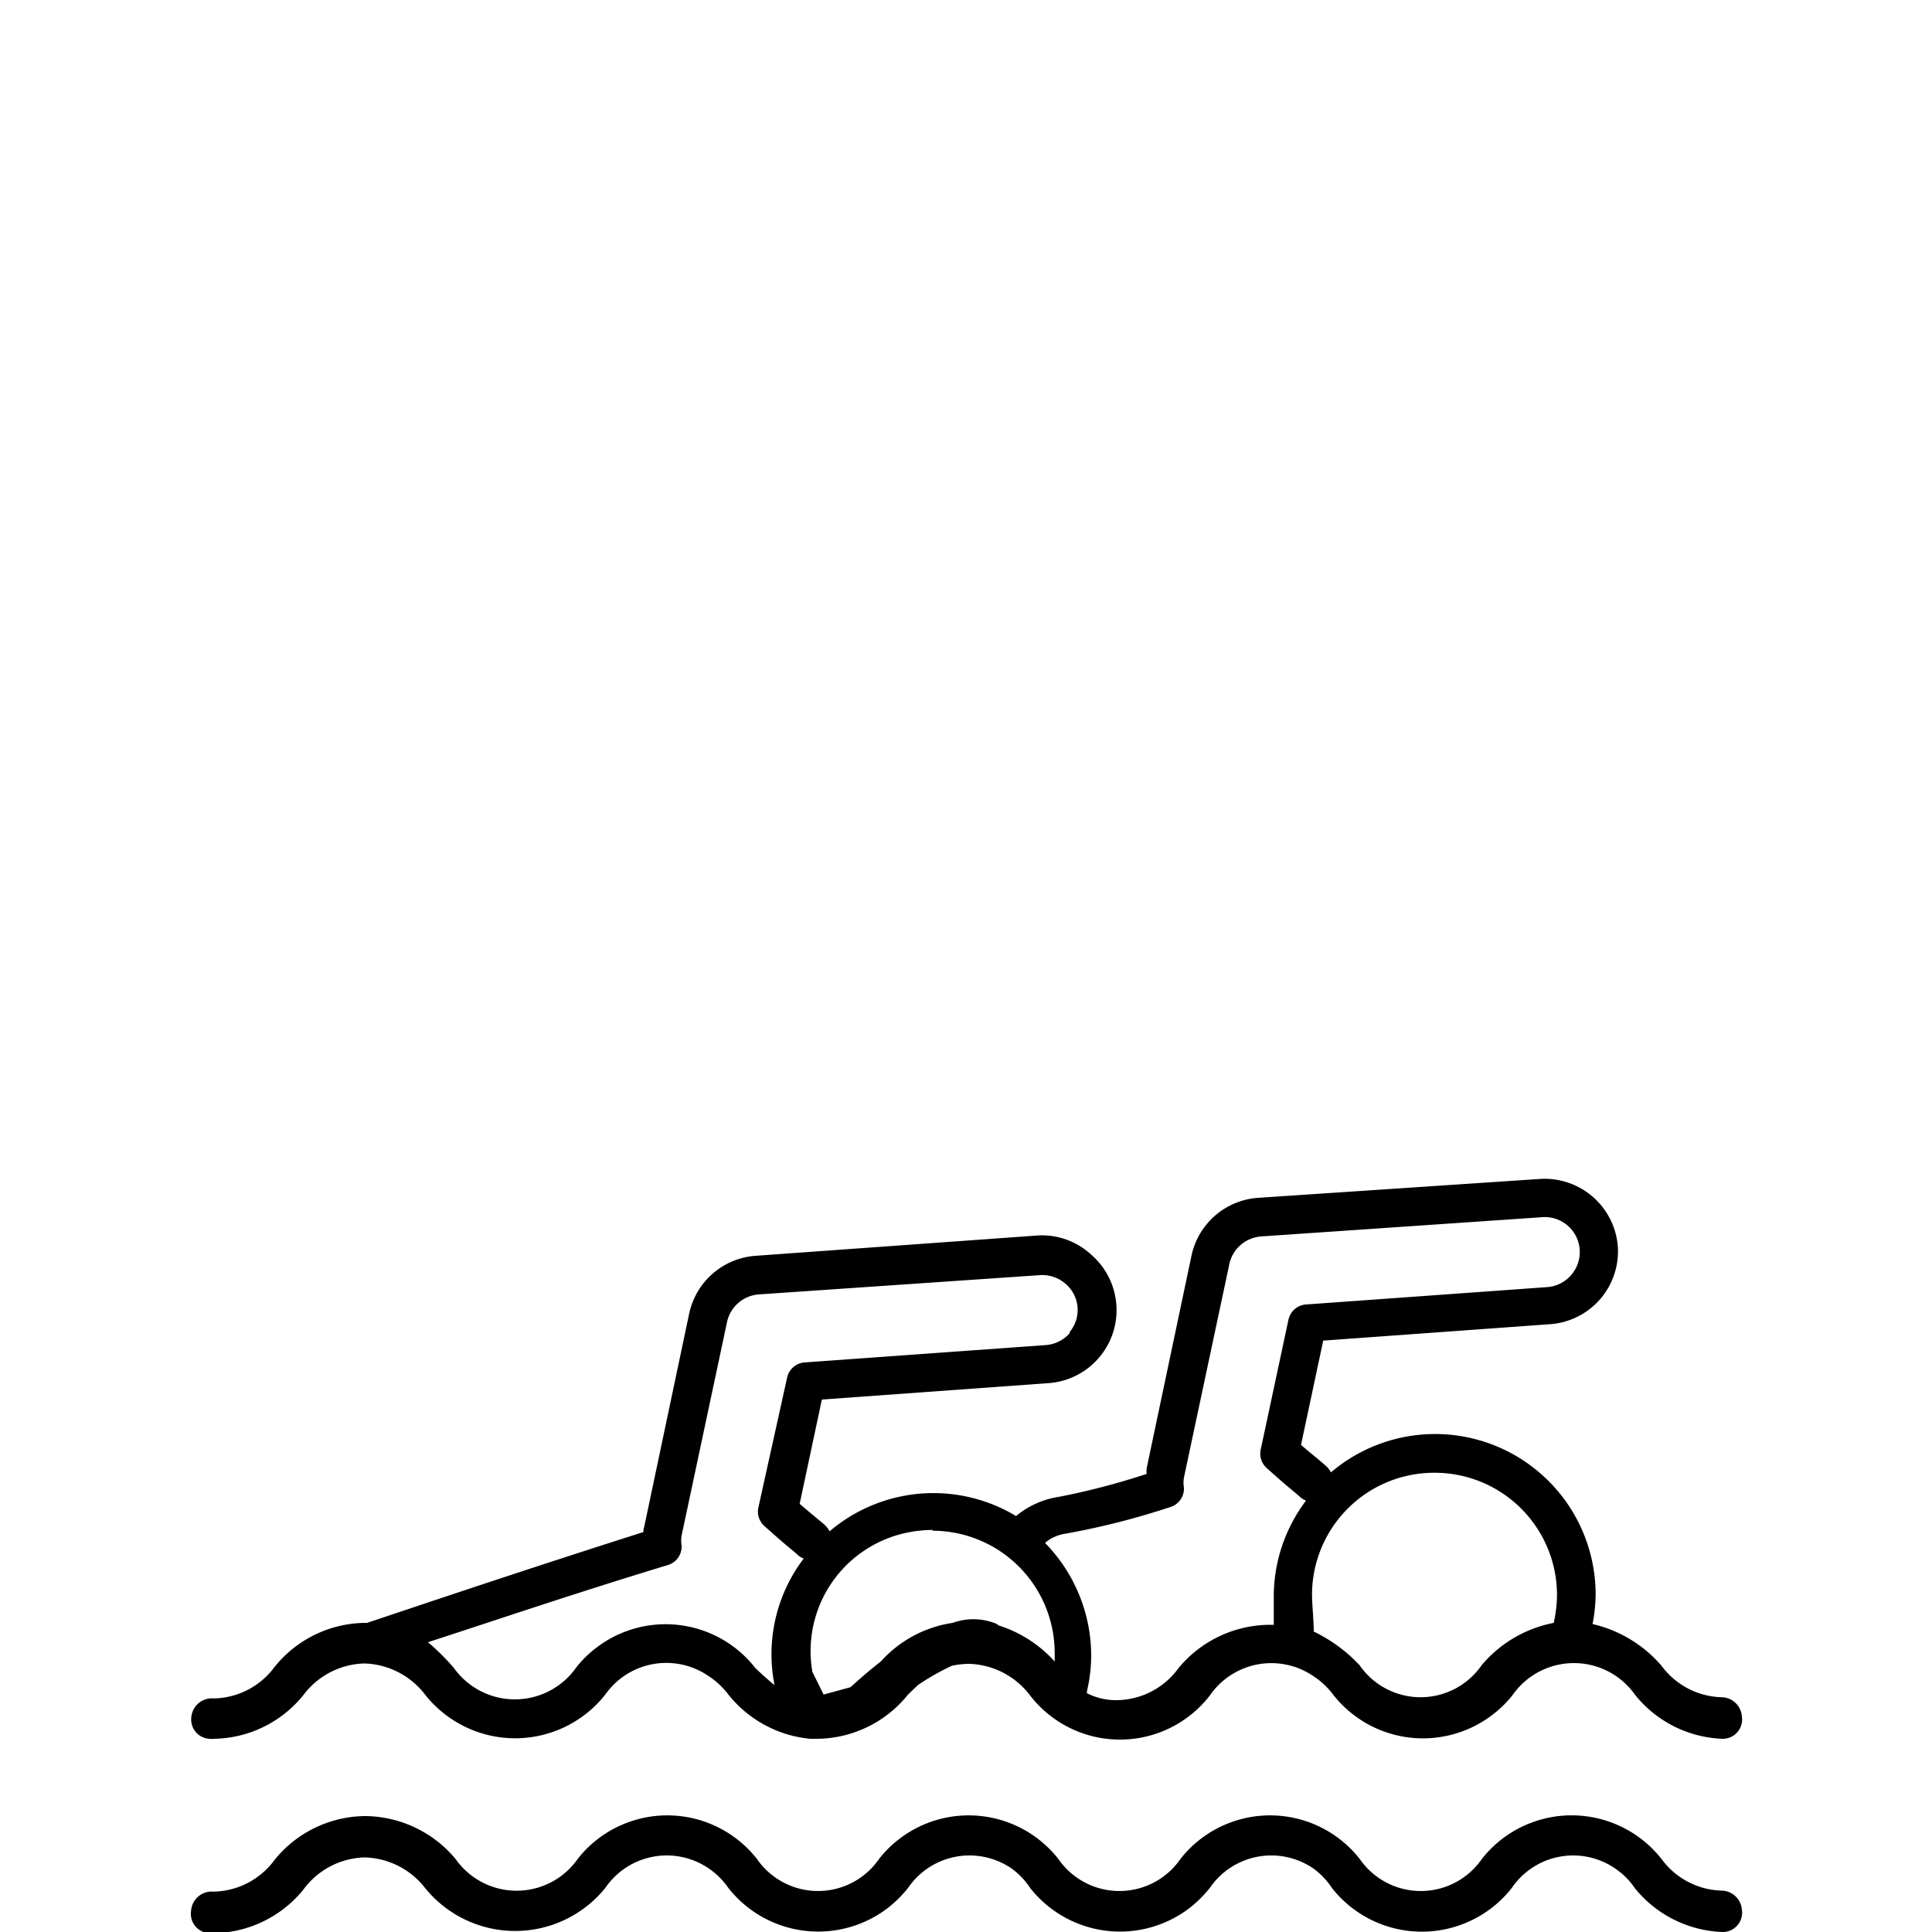
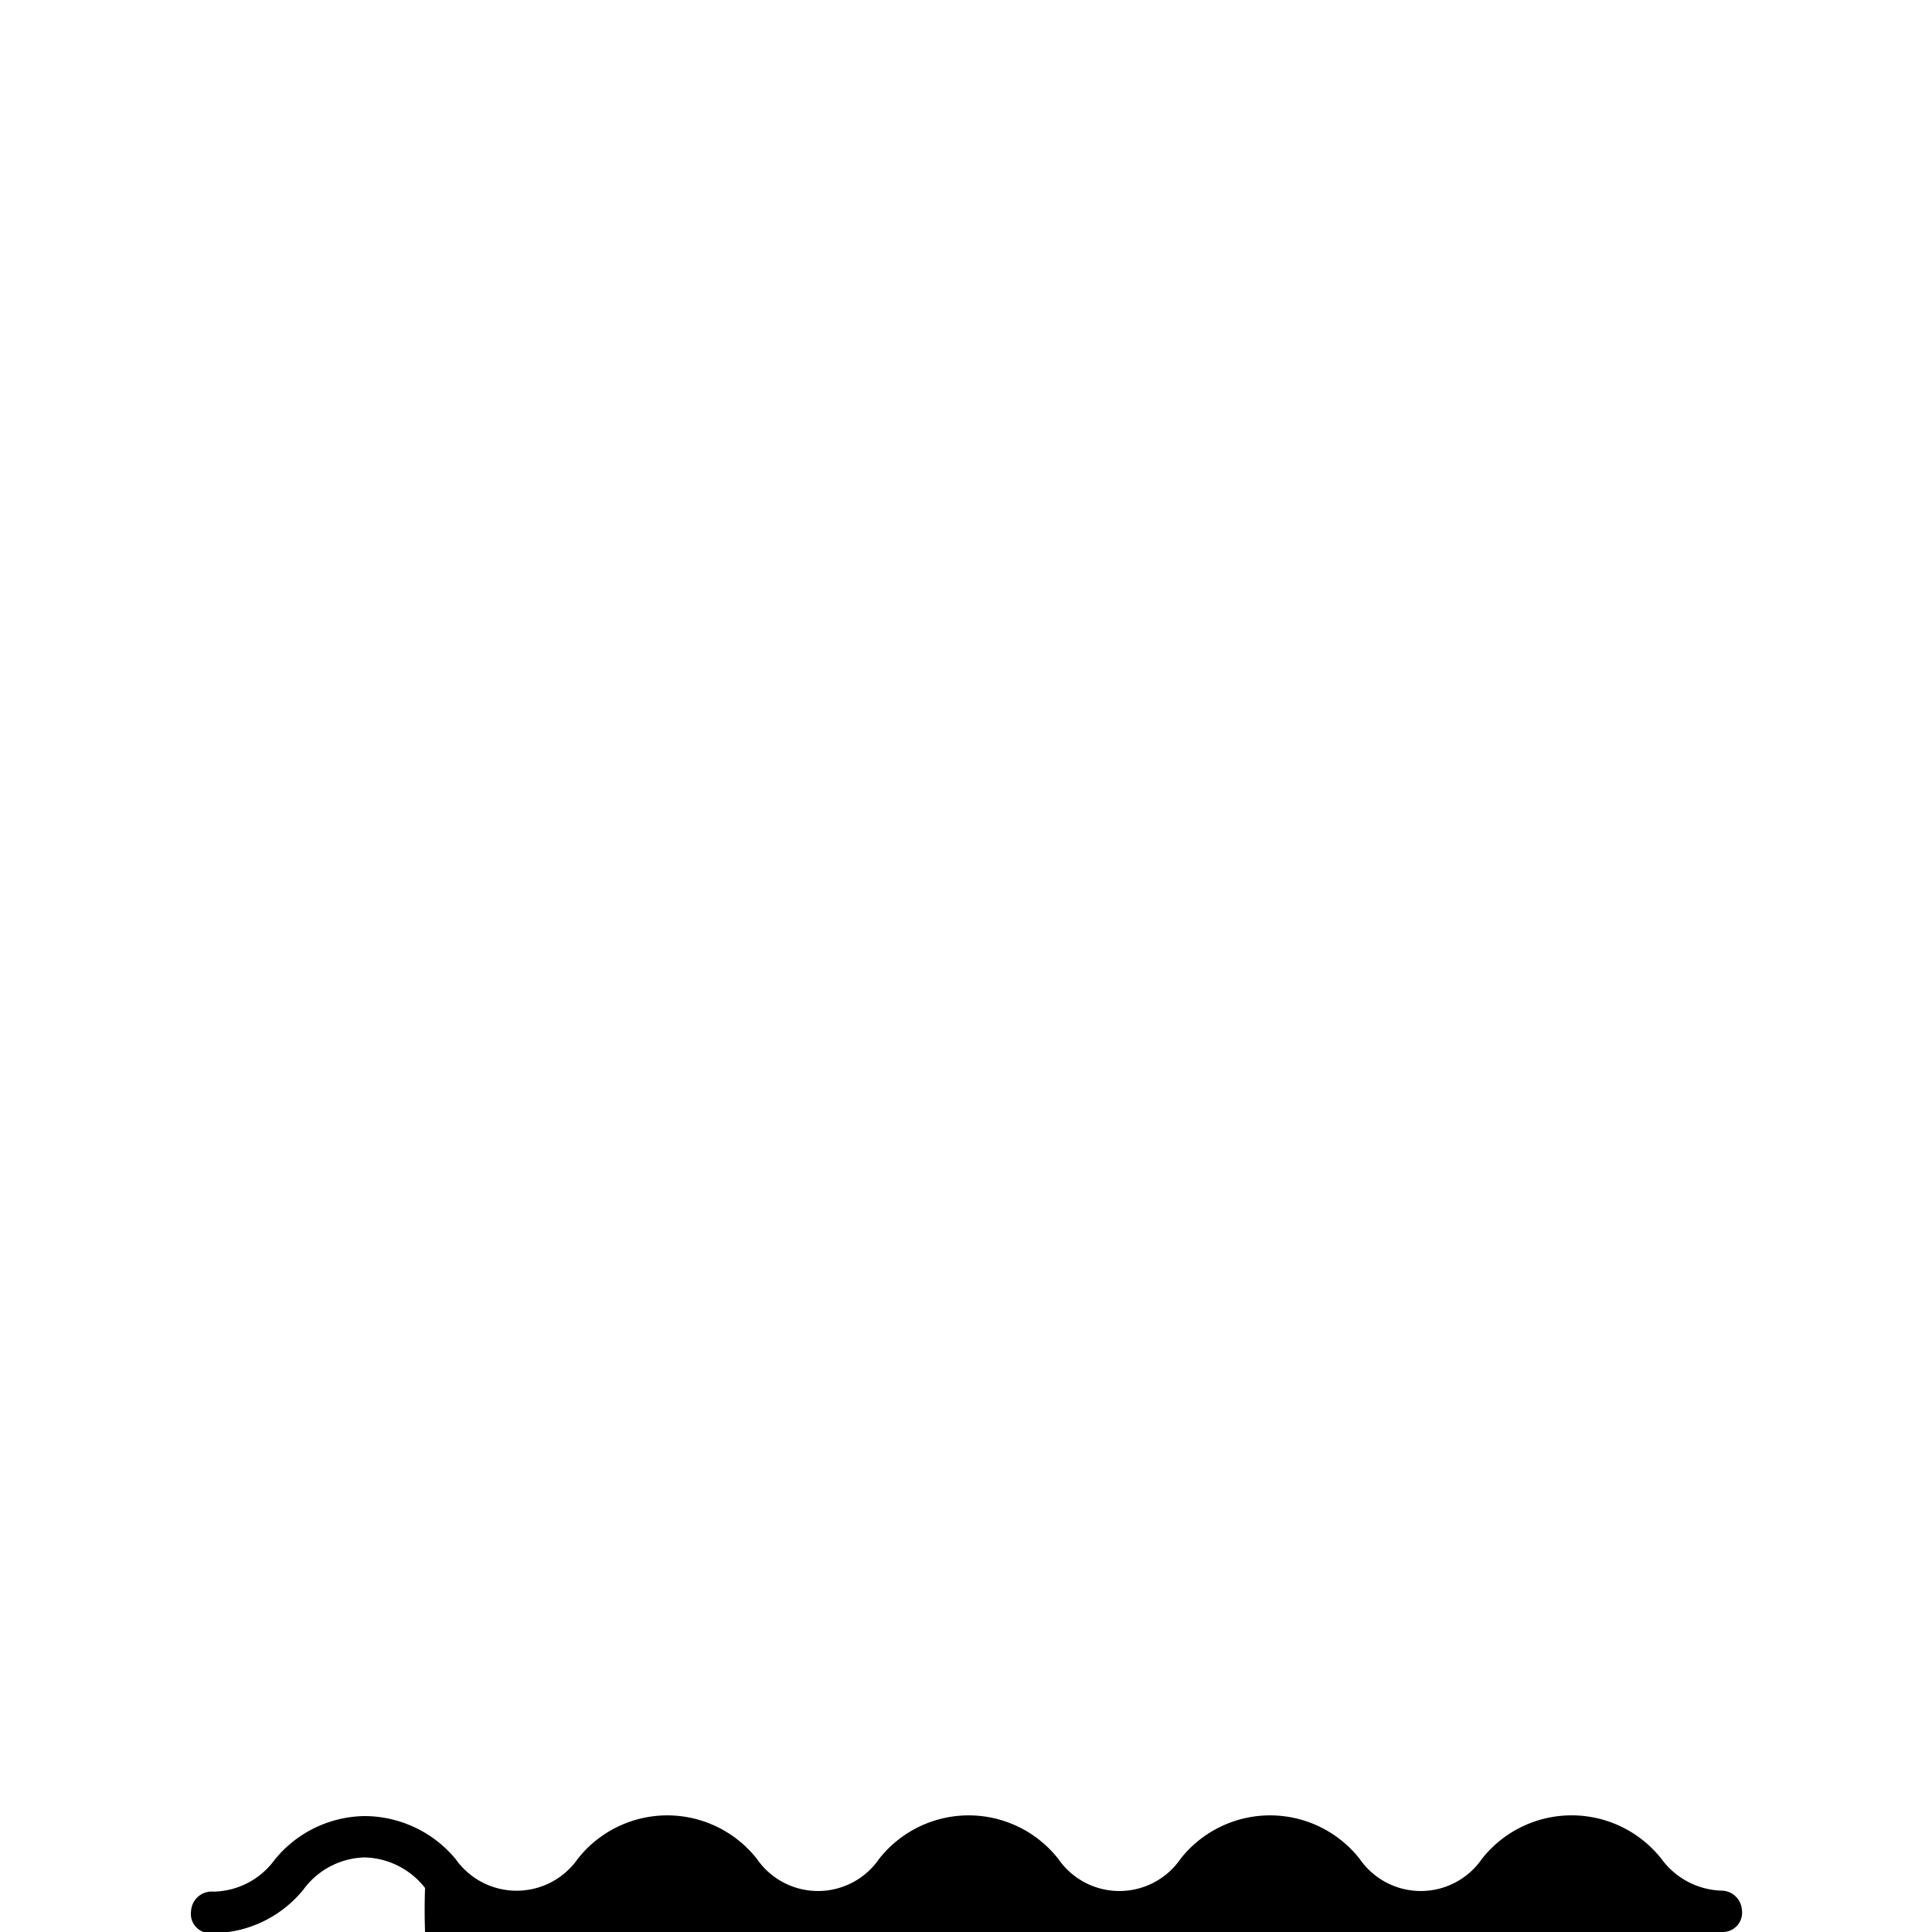
<svg xmlns="http://www.w3.org/2000/svg" viewBox="0 0 100 100">
  <defs>
    <style>.cls-1{fill:none;}</style>
  </defs>
  <title>adult-swim</title>
  <g id="Layer_2" data-name="Layer 2">
    <g id="Layer_1-2" data-name="Layer 1">
      <rect class="cls-1" width="100" height="100" />
      <g id="Layer_2-2" data-name="Layer 2">
        <g id="Layer_1-2-2" data-name="Layer 1-2">
-           <path d="M11.05,90a6.06,6.06,0,0,0,4.65-2.26,4.09,4.09,0,0,1,3.16-1.64A4.11,4.11,0,0,1,22,87.71a5.94,5.94,0,0,0,9.33,0,3.86,3.86,0,0,1,5.37-.94,4,4,0,0,1,1,.94A6.17,6.17,0,0,0,41.93,90h.36A6.1,6.1,0,0,0,47,87.71l.51-.49a12.39,12.39,0,0,1,1.76-1,4.41,4.41,0,0,1,.89-.1,4.11,4.11,0,0,1,3.16,1.64,5.88,5.88,0,0,0,9.3,0A3.86,3.86,0,0,1,68,86.77a4,4,0,0,1,1,.94,5.91,5.91,0,0,0,8.31,1,5.57,5.57,0,0,0,1-1,3.87,3.87,0,0,1,6.31,0A6.08,6.08,0,0,0,89.16,90a1,1,0,0,0,1-1.15,1.07,1.07,0,0,0-1-1A4,4,0,0,1,86,86.22a6.7,6.7,0,0,0-3.57-2.16,8.52,8.52,0,0,0,.16-1.52,8.31,8.31,0,0,0-13.7-6.33,1.39,1.39,0,0,0-.23-.31c-.26-.23-.54-.46-.81-.68l-.51-.43,1.15-5.4,11.74-.85a3.78,3.78,0,0,0,3.51-4v0a3.8,3.8,0,0,0-4-3.52L65.11,62a3.79,3.79,0,0,0-3.44,3L59.35,76a1.4,1.4,0,0,0,0,.29,37.39,37.39,0,0,1-4.51,1.18,4.56,4.56,0,0,0-2.25,1,8.29,8.29,0,0,0-9.65.79,1.39,1.39,0,0,0-.23-.31c-.26-.23-.54-.45-.81-.68l-.51-.43,1.15-5.4,11.74-.85a3.79,3.79,0,0,0,2.21-6.64,3.74,3.74,0,0,0-2.8-1L39.11,65a3.79,3.79,0,0,0-3.44,3L33.35,79a1,1,0,0,0-.05.3c-5.16,1.64-9.61,3.13-12.6,4.13L19,84h-.13a6.09,6.09,0,0,0-4.65,2.27,4,4,0,0,1-3.16,1.64,1.07,1.07,0,0,0-1.16,1A1,1,0,0,0,10.84,90a.74.74,0,0,0,.21,0ZM74.27,76.23a6.33,6.33,0,0,1,6.32,6.31A6.74,6.74,0,0,1,80.42,84V84a6.48,6.48,0,0,0-3.73,2.19,3.84,3.84,0,0,1-6.32,0A7.94,7.94,0,0,0,68,84.45c0-.53-.09-1.45-.09-1.9a6.32,6.32,0,0,1,6.32-6.32Zm-19.1,3.15A39.62,39.62,0,0,0,60.59,78a1,1,0,0,0,.69-1,1.51,1.51,0,0,1,0-.52l2.34-11A1.82,1.82,0,0,1,65.25,64L79.84,63a1.81,1.81,0,0,1,1.53,2.94l-.05.06a1.81,1.81,0,0,1-1.23.62l-12.5.9a1,1,0,0,0-.9.79L65.26,75a1,1,0,0,0,.32,1c.09.08.68.61,1,.88s.49.4.72.61a.92.92,0,0,0,.3.18,8.24,8.24,0,0,0-1.67,5v1.43h-.28A6.17,6.17,0,0,0,61,86.34,4,4,0,0,1,57.84,88a3.33,3.33,0,0,1-1.58-.36v-.1a8.23,8.23,0,0,0,.22-1.86,8.36,8.36,0,0,0-2.39-5.82A2.1,2.1,0,0,1,55.17,79.38Zm-6.9-.15a6.33,6.33,0,0,1,6.32,6.31V86a6.54,6.54,0,0,0-2.91-1.87l-.1-.08A3.13,3.13,0,0,0,49.31,84,6.21,6.21,0,0,0,45.59,86c-.65.5-1.2,1-1.57,1.33l-1.39.38-.58-1.17A6.26,6.26,0,0,1,47.1,79.3a6.53,6.53,0,0,1,1.17-.11ZM34.59,81a1,1,0,0,0,.69-1,1.51,1.51,0,0,1,0-.52l2.34-11A1.82,1.82,0,0,1,39.25,67L53.84,66a1.84,1.84,0,0,1,1.29.43,1.78,1.78,0,0,1,.24,2.51l0,.06a1.81,1.81,0,0,1-1.23.62l-12.5.9a1,1,0,0,0-.9.79L39.26,78a1,1,0,0,0,.32,1c.09.08.68.61,1,.88s.49.4.72.61a.92.92,0,0,0,.3.18,8.18,8.18,0,0,0-1.51,6.55c-.35-.28-.68-.58-1-.89a5.89,5.89,0,0,0-8.28-1,5.47,5.47,0,0,0-1,1,3.88,3.88,0,0,1-6.32,0A11.84,11.84,0,0,0,22.15,85C25.25,84,29.61,82.51,34.59,81Z" />
-           <path d="M89.16,97.86A4,4,0,0,1,86,96.22a5.92,5.92,0,0,0-8.3-1,6,6,0,0,0-1,1,3.84,3.84,0,0,1-6.32,0,5.9,5.9,0,0,0-8.28-1,5.74,5.74,0,0,0-1,1,3.84,3.84,0,0,1-6.32,0,5.9,5.9,0,0,0-8.28-1,5.74,5.74,0,0,0-1,1,3.84,3.84,0,0,1-6.32,0,5.9,5.9,0,0,0-8.28-1,5.74,5.74,0,0,0-1,1,3.86,3.86,0,0,1-6.32,0A6.15,6.15,0,0,0,18.86,94a6.09,6.09,0,0,0-4.65,2.27,4,4,0,0,1-3.16,1.64,1.07,1.07,0,0,0-1.16,1,1,1,0,0,0,.95,1.15.74.74,0,0,0,.21,0,6.09,6.09,0,0,0,4.65-2.25,4.06,4.06,0,0,1,3.16-1.67A4.09,4.09,0,0,1,22,97.72a6,6,0,0,0,9.33,0,3.85,3.85,0,0,1,5.37-1,3.9,3.9,0,0,1,1,1,5.92,5.92,0,0,0,8.3,1,6.31,6.31,0,0,0,1-1,3.85,3.85,0,0,1,5.37-1,3.9,3.9,0,0,1,.95,1,5.92,5.92,0,0,0,8.3,1,6.31,6.31,0,0,0,1-1,3.85,3.85,0,0,1,5.37-1,3.9,3.9,0,0,1,.95,1,5.92,5.92,0,0,0,8.31,1,5.86,5.86,0,0,0,1-1,3.84,3.84,0,0,1,5.36-1,3.73,3.73,0,0,1,1,1A6.11,6.11,0,0,0,89.16,100a1,1,0,0,0,1-1.15A1.07,1.07,0,0,0,89.16,97.86Z" />
+           <path d="M89.16,97.86A4,4,0,0,1,86,96.22a5.92,5.92,0,0,0-8.3-1,6,6,0,0,0-1,1,3.84,3.84,0,0,1-6.32,0,5.9,5.9,0,0,0-8.28-1,5.74,5.74,0,0,0-1,1,3.84,3.84,0,0,1-6.32,0,5.9,5.9,0,0,0-8.28-1,5.74,5.74,0,0,0-1,1,3.84,3.84,0,0,1-6.32,0,5.9,5.9,0,0,0-8.28-1,5.74,5.74,0,0,0-1,1,3.86,3.86,0,0,1-6.32,0A6.15,6.15,0,0,0,18.86,94a6.09,6.09,0,0,0-4.65,2.27,4,4,0,0,1-3.16,1.64,1.07,1.07,0,0,0-1.16,1,1,1,0,0,0,.95,1.15.74.74,0,0,0,.21,0,6.09,6.09,0,0,0,4.65-2.25,4.06,4.06,0,0,1,3.16-1.67A4.09,4.09,0,0,1,22,97.72A6.11,6.11,0,0,0,89.16,100a1,1,0,0,0,1-1.15A1.07,1.07,0,0,0,89.16,97.86Z" />
        </g>
      </g>
    </g>
  </g>
</svg>